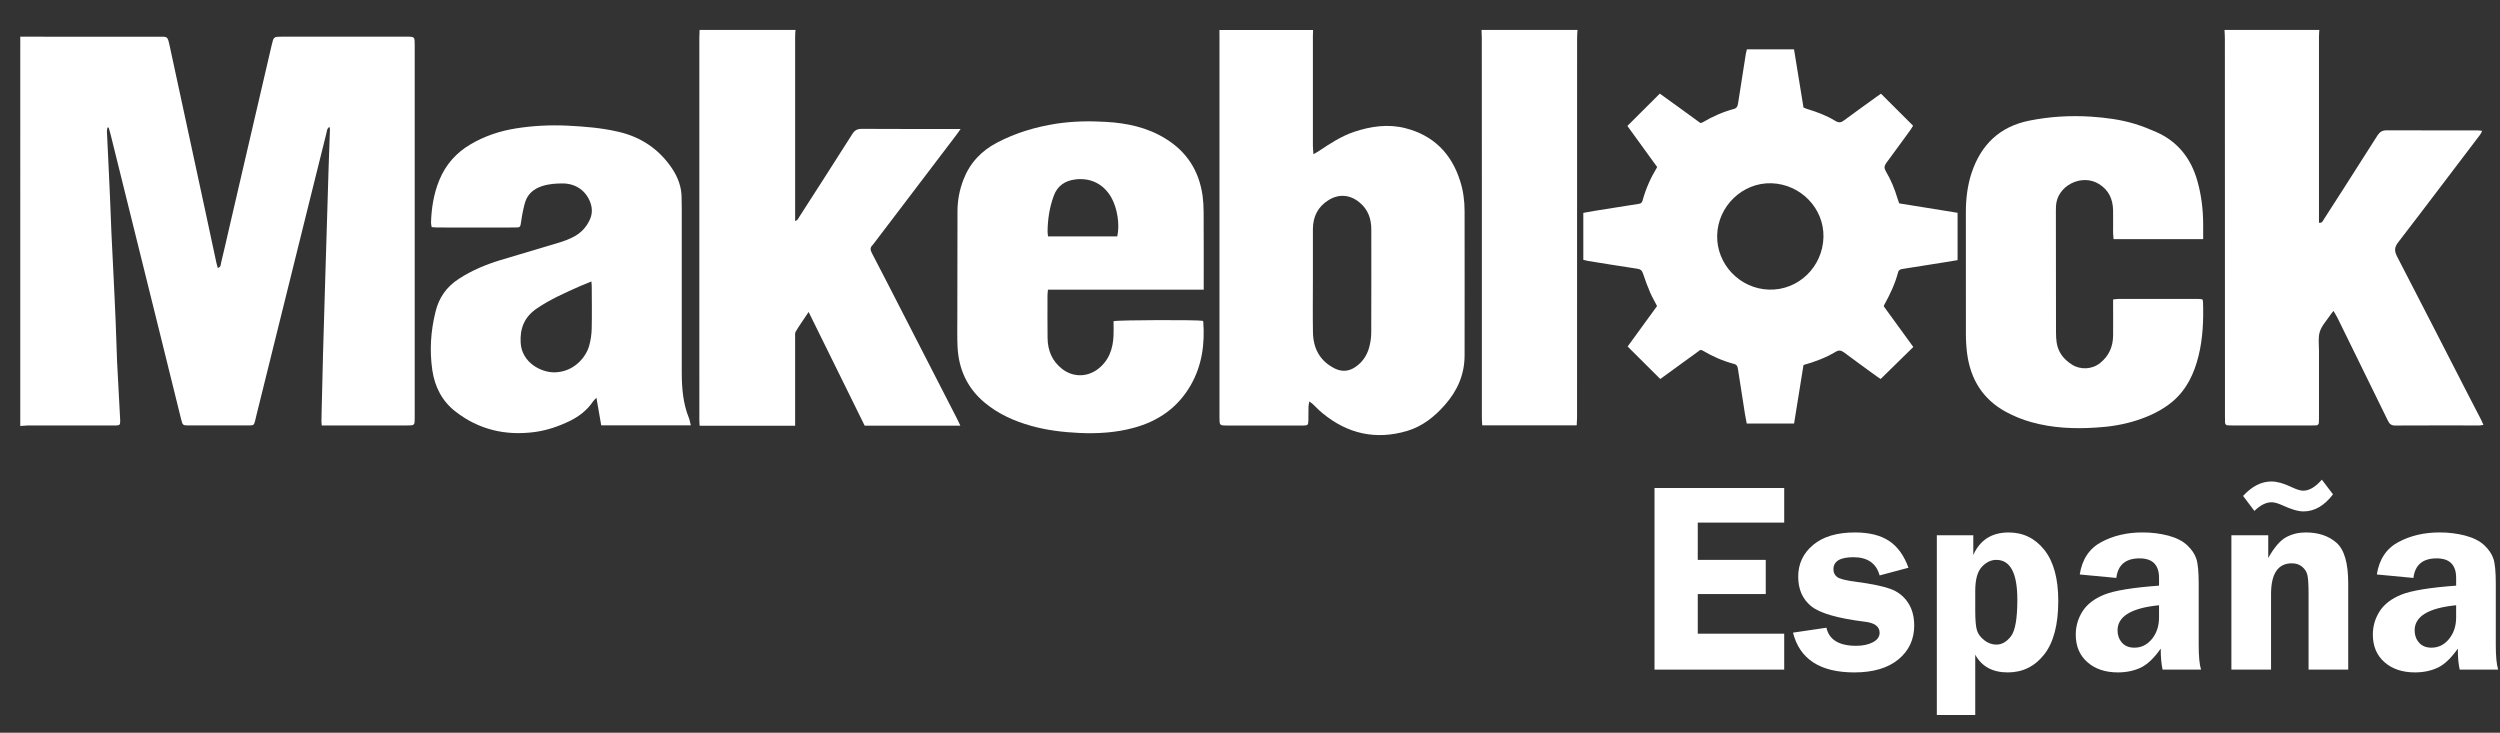
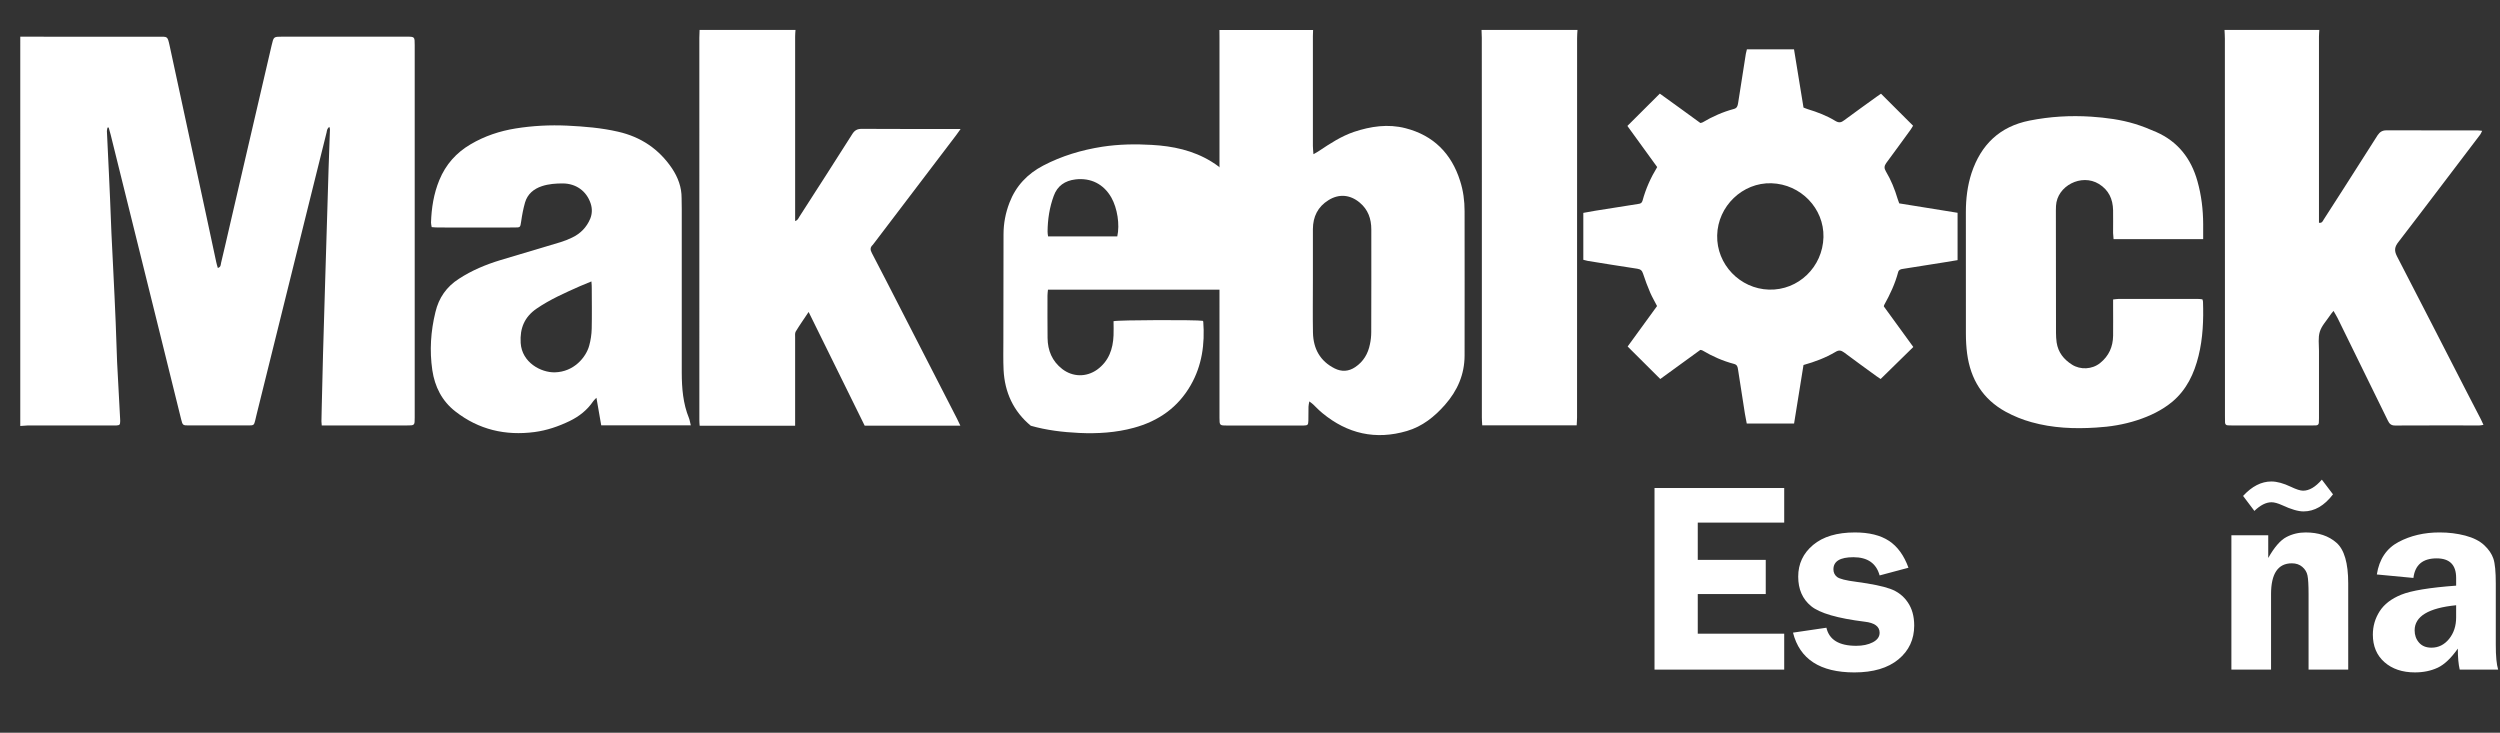
<svg xmlns="http://www.w3.org/2000/svg" version="1.1" id="Layer_1" x="0px" y="0px" width="145px" height="42.5px" viewBox="0 0 145 42.5" enable-background="new 0 0 145 42.5" xml:space="preserve">
  <rect x="0" y="0" width="145" height="42.5" fill="#333333" stroke="none" />
  <g>
    <g>
      <g>
        <path fill="#FFFFFF" d="M103.484,30.311h-5.014v2.162h3.943v1.982h-3.943v2.299h5.014v2.084h-7.522V28.305h7.522V30.311z" />
        <path fill="#FFFFFF" d="M110.691,32.928l-1.673,0.447c-0.194-0.705-0.701-1.057-1.52-1.057c-0.772,0-1.159,0.234-1.159,0.703     c0,0.184,0.071,0.334,0.213,0.445c0.142,0.109,0.511,0.203,1.109,0.279c0.889,0.119,1.548,0.254,1.974,0.408     c0.429,0.154,0.766,0.414,1.014,0.779c0.251,0.365,0.375,0.814,0.375,1.35c0,0.803-0.305,1.457-0.914,1.961     S108.646,39,107.552,39c-1.984,0-3.171-0.77-3.558-2.307l1.938-0.285c0.159,0.699,0.733,1.049,1.729,1.049     c0.379,0,0.701-0.068,0.964-0.205c0.262-0.137,0.393-0.32,0.393-0.553c0-0.361-0.29-0.576-0.871-0.641     c-1.573-0.195-2.611-0.496-3.107-0.906c-0.496-0.408-0.744-0.977-0.744-1.707c0-0.742,0.287-1.354,0.864-1.838     s1.386-0.725,2.424-0.725c0.822,0,1.481,0.162,1.974,0.486C110.054,31.693,110.43,32.211,110.691,32.928z" />
-         <path fill="#FFFFFF" d="M112.336,41.469V31.045h2.115v1.143c0.39-0.871,1.073-1.305,2.052-1.305c0.843,0,1.534,0.338,2.072,1.014     c0.535,0.678,0.805,1.66,0.805,2.951c0,1.375-0.27,2.41-0.812,3.105c-0.546,0.699-1.251,1.047-2.119,1.047     c-0.879,0-1.509-0.342-1.885-1.027v3.496H112.336z M114.564,35.428c0,0.551,0.035,0.93,0.103,1.143     c0.067,0.211,0.209,0.398,0.426,0.566c0.216,0.168,0.449,0.25,0.701,0.25c0.312,0,0.592-0.16,0.84-0.482     c0.248-0.32,0.372-1.029,0.372-2.125c0-1.539-0.407-2.307-1.219-2.307c-0.312,0-0.592,0.137-0.844,0.408     c-0.251,0.273-0.379,0.736-0.379,1.391V35.428z" />
-         <path fill="#FFFFFF" d="M127.661,38.838h-2.229c-0.074-0.309-0.109-0.715-0.109-1.219c-0.39,0.555-0.779,0.924-1.166,1.107     c-0.39,0.182-0.829,0.273-1.321,0.273c-0.73,0-1.318-0.197-1.769-0.594s-0.673-0.93-0.673-1.598c0-0.488,0.131-0.938,0.394-1.352     c0.262-0.41,0.68-0.732,1.261-0.967s1.641-0.408,3.175-0.521v-0.447c0-0.758-0.375-1.135-1.13-1.135     c-0.805,0-1.255,0.377-1.347,1.135l-2.122-0.201c0.138-0.885,0.56-1.512,1.258-1.883s1.491-0.555,2.377-0.555     c0.528,0,1.028,0.061,1.496,0.184c0.468,0.125,0.832,0.309,1.098,0.557c0.263,0.246,0.439,0.508,0.532,0.783     c0.092,0.275,0.138,0.756,0.138,1.439v3.535C127.522,38.059,127.568,38.543,127.661,38.838z M125.223,35.104     c-1.604,0.16-2.405,0.645-2.405,1.457c0,0.273,0.081,0.51,0.251,0.707s0.411,0.297,0.724,0.297c0.407,0,0.743-0.168,1.021-0.506     c0.272-0.336,0.41-0.752,0.41-1.244V35.104z" />
        <path fill="#FFFFFF" d="M136.197,38.838h-2.3v-4.377c0-0.529-0.021-0.891-0.063-1.086c-0.039-0.195-0.143-0.363-0.302-0.498     s-0.357-0.205-0.603-0.205c-0.804,0-1.208,0.598-1.208,1.789v4.377h-2.3v-7.793h2.137v1.318c0.354-0.627,0.705-1.029,1.049-1.211     s0.72-0.27,1.12-0.27c0.74,0,1.336,0.199,1.789,0.598c0.454,0.398,0.681,1.182,0.681,2.35V38.838z M135.314,28.672     c-0.503,0.66-1.073,0.99-1.711,0.99c-0.309,0-0.72-0.121-1.237-0.361c-0.251-0.113-0.457-0.17-0.616-0.17     c-0.319,0-0.648,0.166-0.996,0.502l-0.655-0.869c0.514-0.559,1.06-0.838,1.638-0.838c0.329,0,0.708,0.105,1.141,0.311     c0.309,0.148,0.542,0.223,0.701,0.223c0.358,0,0.72-0.215,1.088-0.641L135.314,28.672z" />
        <path fill="#FFFFFF" d="M144.893,38.838h-2.229c-0.074-0.309-0.11-0.715-0.11-1.219c-0.39,0.555-0.779,0.924-1.166,1.107     c-0.39,0.182-0.829,0.273-1.321,0.273c-0.729,0-1.318-0.197-1.769-0.594c-0.449-0.396-0.673-0.93-0.673-1.598     c0-0.488,0.131-0.938,0.394-1.352c0.262-0.41,0.68-0.732,1.262-0.967c0.581-0.234,1.64-0.408,3.175-0.521v-0.447     c0-0.758-0.376-1.135-1.131-1.135c-0.805,0-1.254,0.377-1.347,1.135l-2.122-0.201c0.138-0.885,0.56-1.512,1.258-1.883     s1.492-0.555,2.378-0.555c0.527,0,1.027,0.061,1.495,0.184c0.468,0.125,0.833,0.309,1.099,0.557     c0.262,0.246,0.439,0.508,0.531,0.783s0.138,0.756,0.138,1.439v3.535C144.754,38.059,144.801,38.543,144.893,38.838z      M142.455,35.104c-1.605,0.16-2.406,0.645-2.406,1.457c0,0.273,0.081,0.51,0.252,0.707c0.17,0.197,0.41,0.297,0.723,0.297     c0.407,0,0.744-0.168,1.021-0.506c0.272-0.336,0.411-0.752,0.411-1.244V35.104z" />
      </g>
      <path fill-rule="evenodd" clip-rule="evenodd" fill="#FFFFFF" d="M1.177,2.128c2.67,0,5.345,0,8.022,0.003    c0.521,0,0.514-0.05,0.641,0.524c0.695,3.231,1.398,6.463,2.092,9.698c0.202,0.95,0.404,1.896,0.61,2.849    c0.023,0.109,0.057,0.22,0.092,0.34c0.185-0.053,0.165-0.191,0.188-0.294c0.177-0.733,0.345-1.471,0.514-2.204l0.927-3.997    c0.496-2.14,0.996-4.284,1.494-6.428c0.115-0.492,0.115-0.492,0.607-0.492h7.216c0.473,0,0.473,0.003,0.473,0.485v21.607    c0,0.457,0,0.457-0.459,0.457h-4.561h-0.372c-0.007-0.098-0.018-0.172-0.018-0.24c0.003-0.283,0.011-0.563,0.018-0.84    c0.021-1.023,0.046-2.049,0.075-3.072c0.039-1.424,0.085-2.842,0.125-4.263c0.048-1.414,0.089-2.828,0.129-4.234    c0.027-0.748,0.048-1.488,0.067-2.232c0.03-0.762,0.057-1.524,0.08-2.293c0-0.039-0.014-0.074-0.034-0.142    c-0.131,0.088-0.138,0.206-0.159,0.315c-0.326,1.293-0.643,2.594-0.969,3.894c-1.029,4.153-2.061,8.302-3.088,12.456    c-0.028,0.123-0.057,0.25-0.089,0.375c-0.063,0.252-0.087,0.275-0.351,0.275c-0.597,0.004-1.187,0-1.782,0h-1.68    c-0.388,0-0.388,0-0.48-0.361c-0.379-1.551-0.765-3.096-1.148-4.645c-0.981-3.954-1.959-7.909-2.939-11.859    C6.382,7.67,6.338,7.532,6.302,7.394C6.279,7.397,6.258,7.397,6.235,7.401C6.226,7.464,6.198,7.539,6.2,7.599    c0.035,0.822,0.076,1.637,0.117,2.456c0.021,0.496,0.048,0.989,0.067,1.485c0.03,0.669,0.048,1.336,0.08,2.002    c0.055,1.215,0.126,2.431,0.179,3.65c0.026,0.503,0.049,1.01,0.067,1.517C6.74,19.469,6.761,20.235,6.792,21    c0.055,1.1,0.117,2.193,0.175,3.289c0.005,0.045,0.009,0.088,0.005,0.131c-0.005,0.223-0.027,0.244-0.239,0.258    c-0.083,0.004-0.17,0-0.257,0c-1.628,0-3.256,0-4.887,0c-0.136,0.004-0.28,0.016-0.413,0.029V2.128z" />
      <path fill-rule="evenodd" clip-rule="evenodd" fill="#FFFFFF" d="M76.159,1.742c-0.004,0.114-0.011,0.234-0.011,0.348v6.375    c0,0.138,0.018,0.273,0.032,0.479c0.145-0.085,0.244-0.131,0.331-0.195c0.636-0.425,1.281-0.847,2.013-1.098    c0.978-0.326,1.979-0.475,2.99-0.216c1.623,0.415,2.672,1.467,3.172,3.058c0.184,0.567,0.26,1.159,0.26,1.754    c0,2.792,0.008,5.584,0,8.376c-0.003,1.1-0.416,2.037-1.135,2.854c-0.608,0.693-1.316,1.258-2.208,1.52    c-1.814,0.535-3.453,0.162-4.907-1.039c-0.191-0.152-0.356-0.336-0.537-0.506c-0.05-0.051-0.115-0.088-0.218-0.17    c-0.023,0.135-0.048,0.223-0.048,0.309c-0.007,0.271,0,0.541-0.007,0.811c-0.01,0.248-0.034,0.27-0.287,0.279    c-0.063,0.004-0.13,0-0.19,0h-4.208c-0.466,0-0.471,0-0.471-0.459V12.992V2.188c0-0.152-0.003-0.301-0.003-0.447H76.159z     M76.148,16.263L76.148,16.263c0,1.01-0.015,2.023,0.004,3.037c0.021,0.924,0.412,1.644,1.258,2.069    c0.4,0.201,0.808,0.184,1.195-0.078c0.476-0.322,0.741-0.775,0.851-1.326c0.05-0.229,0.076-0.464,0.076-0.705    c0.009-1.981,0.004-3.961,0.004-5.946c0-0.627-0.187-1.163-0.684-1.573c-0.552-0.454-1.191-0.51-1.795-0.135    c-0.626,0.386-0.905,0.964-0.909,1.68C76.144,14.279,76.148,15.271,76.148,16.263" />
      <path fill-rule="evenodd" clip-rule="evenodd" fill="#FFFFFF" d="M46.139,1.738c-0.009,0.124-0.021,0.259-0.021,0.386v10.315    v0.383c0.159-0.05,0.196-0.174,0.257-0.27c1.017-1.58,2.041-3.171,3.051-4.766c0.14-0.227,0.294-0.315,0.565-0.312    c1.779,0.011,3.558,0.007,5.335,0.007h0.39C55.6,7.638,55.533,7.741,55.458,7.84c-1.586,2.083-3.169,4.174-4.759,6.261    c-0.027,0.032-0.05,0.067-0.076,0.099c-0.161,0.145-0.158,0.291-0.051,0.485c0.558,1.06,1.098,2.129,1.647,3.193    c1.097,2.136,2.191,4.273,3.29,6.41c0.064,0.123,0.119,0.252,0.191,0.4h-5.549c-1.074-2.172-2.146-4.355-3.251-6.595    c-0.268,0.408-0.522,0.762-0.749,1.138c-0.052,0.092-0.034,0.227-0.034,0.343c-0.004,1.563,0,3.129,0,4.696v0.422h-5.537    c-0.011-0.117-0.018-0.234-0.018-0.348v-2.359V2.188c0-0.149,0.007-0.301,0.014-0.45H46.139z" />
      <path fill-rule="evenodd" clip-rule="evenodd" fill="#FFFFFF" d="M134.521,1.738c-0.007,0.124-0.021,0.259-0.021,0.386v10.414    v0.383c0.184,0.028,0.218-0.096,0.271-0.181c0.39-0.606,0.776-1.212,1.17-1.821c0.655-1.028,1.314-2.052,1.963-3.079    c0.129-0.191,0.278-0.28,0.507-0.28c1.767,0.007,3.534,0.004,5.303,0.004c0.072,0,0.148,0.018,0.251,0.024    c-0.046,0.092-0.072,0.16-0.111,0.216c-1.584,2.077-3.148,4.16-4.743,6.229c-0.22,0.28-0.26,0.493-0.088,0.829    c1.358,2.611,2.689,5.234,4.037,7.85c0.28,0.537,0.559,1.072,0.833,1.611c0.048,0.096,0.09,0.195,0.148,0.318    c-0.092,0.016-0.161,0.035-0.233,0.035c-1.625,0-3.257-0.006-4.885,0.004c-0.241,0.004-0.342-0.105-0.433-0.297    c-0.967-1.979-1.939-3.952-2.905-5.925c-0.063-0.128-0.146-0.255-0.241-0.425c-0.096,0.124-0.168,0.198-0.22,0.287    c-0.205,0.305-0.479,0.592-0.577,0.928c-0.103,0.336-0.046,0.726-0.046,1.095c-0.004,1.299,0,2.604,0,3.913    c0,0.084-0.004,0.17-0.008,0.258c-0.003,0.104-0.065,0.152-0.166,0.16c-0.074,0.002-0.154,0.002-0.227,0.002h-4.656    c-0.076,0-0.156,0-0.229-0.006c-0.104-0.004-0.158-0.061-0.163-0.166c-0.004-0.115-0.004-0.23-0.004-0.355    c0-7.299,0-14.599-0.005-21.898c0-0.17-0.013-0.348-0.021-0.514H134.521z" />
      <path fill-rule="evenodd" clip-rule="evenodd" fill="#FFFFFF" d="M91.495,1.738c-0.011,0.16-0.023,0.326-0.023,0.482    c0,7.328,0,14.656-0.003,21.991c0,0.141-0.015,0.291-0.021,0.457h-5.479c-0.009-0.162-0.021-0.309-0.021-0.457V10.533    c0-2.782,0-5.563-0.004-8.345c0-0.149-0.009-0.301-0.015-0.45H91.495z" />
      <path fill-rule="evenodd" clip-rule="evenodd" fill="#FFFFFF" d="M109.262,17.772c0.567,0.779,1.141,1.57,1.71,2.353    c-0.637,0.621-1.246,1.226-1.895,1.857c-0.053-0.039-0.148-0.104-0.246-0.166c-0.623-0.459-1.26-0.908-1.876-1.375    c-0.176-0.128-0.303-0.146-0.492-0.032c-0.578,0.343-1.203,0.578-1.86,0.761c-0.185,1.135-0.363,2.258-0.546,3.393h-2.746    c-0.034-0.186-0.074-0.369-0.104-0.553c-0.135-0.865-0.27-1.727-0.404-2.596c-0.021-0.137-0.046-0.254-0.222-0.305    c-0.651-0.17-1.263-0.441-1.837-0.782c-0.028-0.019-0.063-0.021-0.126-0.032c-0.776,0.56-1.564,1.138-2.322,1.687    c-0.64-0.635-1.258-1.252-1.893-1.885c0.559-0.766,1.134-1.552,1.706-2.346c-0.138-0.269-0.281-0.514-0.392-0.765    c-0.155-0.365-0.299-0.737-0.422-1.12c-0.057-0.181-0.15-0.252-0.334-0.28c-0.955-0.145-1.916-0.297-2.872-0.454    c-0.082-0.018-0.163-0.039-0.257-0.063v-2.722c0.231-0.042,0.462-0.088,0.694-0.124c0.829-0.134,1.656-0.266,2.485-0.393    c0.133-0.014,0.22-0.053,0.257-0.195c0.185-0.681,0.468-1.318,0.849-1.945c-0.577-0.805-1.156-1.602-1.729-2.385    c0.638-0.634,1.247-1.24,1.881-1.875c0.774,0.553,1.562,1.13,2.354,1.705c0.053-0.015,0.096-0.021,0.131-0.039    c0.568-0.337,1.169-0.603,1.809-0.776c0.185-0.049,0.218-0.17,0.246-0.333c0.146-0.957,0.3-1.913,0.45-2.87    c0.013-0.078,0.039-0.163,0.061-0.255h2.733c0.183,1.126,0.365,2.25,0.55,3.377c0.09,0.032,0.168,0.071,0.242,0.092    c0.563,0.17,1.109,0.379,1.602,0.681c0.206,0.124,0.341,0.103,0.52-0.039c0.623-0.461,1.256-0.915,1.885-1.368    c0.087-0.061,0.174-0.121,0.246-0.17c0.629,0.624,1.235,1.229,1.86,1.857c-0.041,0.064-0.085,0.149-0.138,0.223    c-0.476,0.648-0.936,1.297-1.414,1.935c-0.128,0.177-0.133,0.309-0.026,0.489c0.301,0.503,0.519,1.045,0.684,1.602    c0.026,0.082,0.055,0.163,0.091,0.255c1.128,0.185,2.253,0.365,3.384,0.546v2.746c-0.227,0.039-0.446,0.078-0.663,0.11    c-0.843,0.135-1.683,0.266-2.524,0.4c-0.124,0.018-0.227,0.053-0.261,0.191c-0.177,0.669-0.471,1.293-0.808,1.899    C109.272,17.705,109.272,17.726,109.262,17.772 M105.761,13.754c0.039-1.666-1.318-3.072-3.016-3.125    c-1.674-0.053-3.114,1.329-3.149,3.026c-0.038,1.676,1.319,3.094,3.003,3.143C104.305,16.848,105.717,15.483,105.761,13.754" />
      <path fill-rule="evenodd" clip-rule="evenodd" fill="#FFFFFF" d="M40.066,24.668h-5.195c-0.092-0.514-0.181-1.027-0.278-1.598    c-0.094,0.102-0.15,0.145-0.186,0.201c-0.351,0.518-0.818,0.883-1.373,1.152c-0.645,0.311-1.32,0.541-2.027,0.635    c-1.69,0.223-3.24-0.135-4.596-1.195c-0.779-0.605-1.194-1.436-1.337-2.395c-0.165-1.134-0.092-2.258,0.182-3.371    c0.195-0.822,0.642-1.467,1.361-1.927c0.75-0.489,1.561-0.826,2.41-1.084c1.164-0.351,2.332-0.694,3.497-1.045    c0.225-0.071,0.447-0.156,0.659-0.262c0.485-0.23,0.842-0.595,1.051-1.095c0.117-0.291,0.122-0.588,0.023-0.886    c-0.241-0.723-0.849-1.152-1.612-1.159c-0.409,0-0.817,0.028-1.208,0.156c-0.484,0.159-0.84,0.46-0.985,0.95    c-0.103,0.361-0.173,0.733-0.225,1.102c-0.055,0.344-0.035,0.347-0.392,0.347c-0.914,0.007-1.83,0.003-2.75,0.003    c-0.56,0-1.12,0-1.68-0.003c-0.119,0-0.235-0.011-0.367-0.021c-0.016-0.103-0.039-0.184-0.039-0.266    c0.027-0.847,0.158-1.676,0.482-2.462c0.369-0.9,0.981-1.588,1.816-2.077c0.812-0.479,1.688-0.769,2.61-0.918    c0.992-0.159,1.988-0.209,2.994-0.163c0.991,0.049,1.976,0.127,2.945,0.351c1.325,0.301,2.371,1.003,3.132,2.129    c0.345,0.521,0.56,1.088,0.555,1.726c0,0.212,0.009,0.432,0.009,0.645v9.479c0.003,0.9,0.073,1.789,0.418,2.633    C40.005,24.363,40.02,24.494,40.066,24.668 M34.302,16.323c-0.264,0.11-0.471,0.195-0.675,0.28    c-0.859,0.383-1.715,0.758-2.498,1.293c-0.707,0.485-0.981,1.134-0.93,1.992c0.069,1.141,1.182,1.725,1.98,1.708    c1.118-0.027,1.811-0.883,1.993-1.542c0.089-0.318,0.139-0.655,0.147-0.988c0.018-0.783,0.005-1.566,0.003-2.36    C34.324,16.603,34.316,16.497,34.302,16.323" />
-       <path fill-rule="evenodd" clip-rule="evenodd" fill="#FFFFFF" d="M69.814,16.801h-9.032c-0.014,0.135-0.028,0.241-0.028,0.344    c0,0.819-0.005,1.641,0.005,2.459c0.009,0.727,0.262,1.343,0.852,1.8c0.606,0.465,1.388,0.482,2.017,0.039    c0.68-0.492,0.926-1.194,0.957-1.992c0.014-0.276,0-0.556,0-0.822c0.299-0.074,4.835-0.085,5.172-0.021    c0.012,0.014,0.032,0.028,0.032,0.049c0.097,1.293-0.071,2.541-0.727,3.682c-0.741,1.297-1.878,2.088-3.299,2.473    c-1.037,0.283-2.1,0.348-3.173,0.299c-0.955-0.047-1.887-0.156-2.804-0.418c-0.971-0.273-1.884-0.682-2.67-1.336    c-1.013-0.84-1.515-1.943-1.579-3.243c-0.026-0.56-0.012-1.12-0.012-1.68c0.003-2.063,0.003-4.121,0.009-6.176    c0-0.638,0.117-1.244,0.344-1.835c0.372-0.971,1.042-1.676,1.956-2.154c1.077-0.563,2.227-0.907,3.43-1.095    c0.955-0.145,1.912-0.163,2.868-0.106c1.219,0.067,2.396,0.315,3.453,0.964c1.249,0.762,1.959,1.871,2.165,3.32    c0.039,0.309,0.059,0.624,0.06,0.936c0.009,1.368,0.005,2.735,0.005,4.107V16.801z M64.802,13.711    c0.152-0.68,0.007-1.63-0.344-2.253c-0.444-0.78-1.188-1.159-2.085-1.052c-0.604,0.074-1.049,0.372-1.258,0.96    c-0.245,0.667-0.348,1.357-0.356,2.055c-0.005,0.096,0.018,0.191,0.03,0.291H64.802z" />
+       <path fill-rule="evenodd" clip-rule="evenodd" fill="#FFFFFF" d="M69.814,16.801h-9.032c-0.014,0.135-0.028,0.241-0.028,0.344    c0,0.819-0.005,1.641,0.005,2.459c0.009,0.727,0.262,1.343,0.852,1.8c0.606,0.465,1.388,0.482,2.017,0.039    c0.68-0.492,0.926-1.194,0.957-1.992c0.014-0.276,0-0.556,0-0.822c0.299-0.074,4.835-0.085,5.172-0.021    c0.012,0.014,0.032,0.028,0.032,0.049c0.097,1.293-0.071,2.541-0.727,3.682c-0.741,1.297-1.878,2.088-3.299,2.473    c-1.037,0.283-2.1,0.348-3.173,0.299c-0.955-0.047-1.887-0.156-2.804-0.418c-1.013-0.84-1.515-1.943-1.579-3.243c-0.026-0.56-0.012-1.12-0.012-1.68c0.003-2.063,0.003-4.121,0.009-6.176    c0-0.638,0.117-1.244,0.344-1.835c0.372-0.971,1.042-1.676,1.956-2.154c1.077-0.563,2.227-0.907,3.43-1.095    c0.955-0.145,1.912-0.163,2.868-0.106c1.219,0.067,2.396,0.315,3.453,0.964c1.249,0.762,1.959,1.871,2.165,3.32    c0.039,0.309,0.059,0.624,0.06,0.936c0.009,1.368,0.005,2.735,0.005,4.107V16.801z M64.802,13.711    c0.152-0.68,0.007-1.63-0.344-2.253c-0.444-0.78-1.188-1.159-2.085-1.052c-0.604,0.074-1.049,0.372-1.258,0.96    c-0.245,0.667-0.348,1.357-0.356,2.055c-0.005,0.096,0.018,0.191,0.03,0.291H64.802z" />
      <path fill-rule="evenodd" clip-rule="evenodd" fill="#FFFFFF" d="M127.783,13.871h-5.196c-0.011-0.124-0.021-0.241-0.028-0.354    c0-0.439,0.007-0.882,0-1.325c-0.013-0.645-0.252-1.173-0.822-1.523c-1.01-0.62-2.431,0.11-2.489,1.272    c-0.007,0.088-0.007,0.177-0.007,0.259c0,2.374,0,4.745,0.007,7.118c0,0.178,0.013,0.369,0.037,0.546    c0.087,0.574,0.413,0.981,0.893,1.286c0.478,0.305,1.163,0.285,1.631-0.096c0.508-0.41,0.742-0.942,0.751-1.58    c0.007-0.574,0-1.141,0-1.715v-0.39c0.129-0.011,0.229-0.032,0.331-0.032c1.519-0.003,3.04-0.003,4.561,0    c0.094,0,0.191,0.011,0.287,0.025c0.016,0.053,0.035,0.096,0.035,0.135c0.037,1.06-0.004,2.116-0.259,3.146    c-0.253,1.027-0.688,1.953-1.511,2.65c-0.606,0.504-1.303,0.836-2.052,1.08c-0.774,0.252-1.573,0.381-2.378,0.426    c-1.265,0.082-2.52,0.031-3.749-0.313c-0.524-0.145-1.019-0.346-1.495-0.605c-1.334-0.732-2.037-1.885-2.236-3.365    c-0.051-0.387-0.072-0.773-0.072-1.16c-0.002-2.349,0-4.702-0.002-7.055c0-0.769,0.089-1.523,0.328-2.261    c0.549-1.651,1.635-2.704,3.368-3.047c1.18-0.234,2.365-0.305,3.569-0.227c0.863,0.06,1.714,0.167,2.541,0.421    c0.42,0.128,0.836,0.294,1.24,0.472c1.256,0.556,2.018,1.538,2.385,2.849c0.23,0.815,0.329,1.644,0.333,2.491V13.871z" />
    </g>
  </g>
</svg>